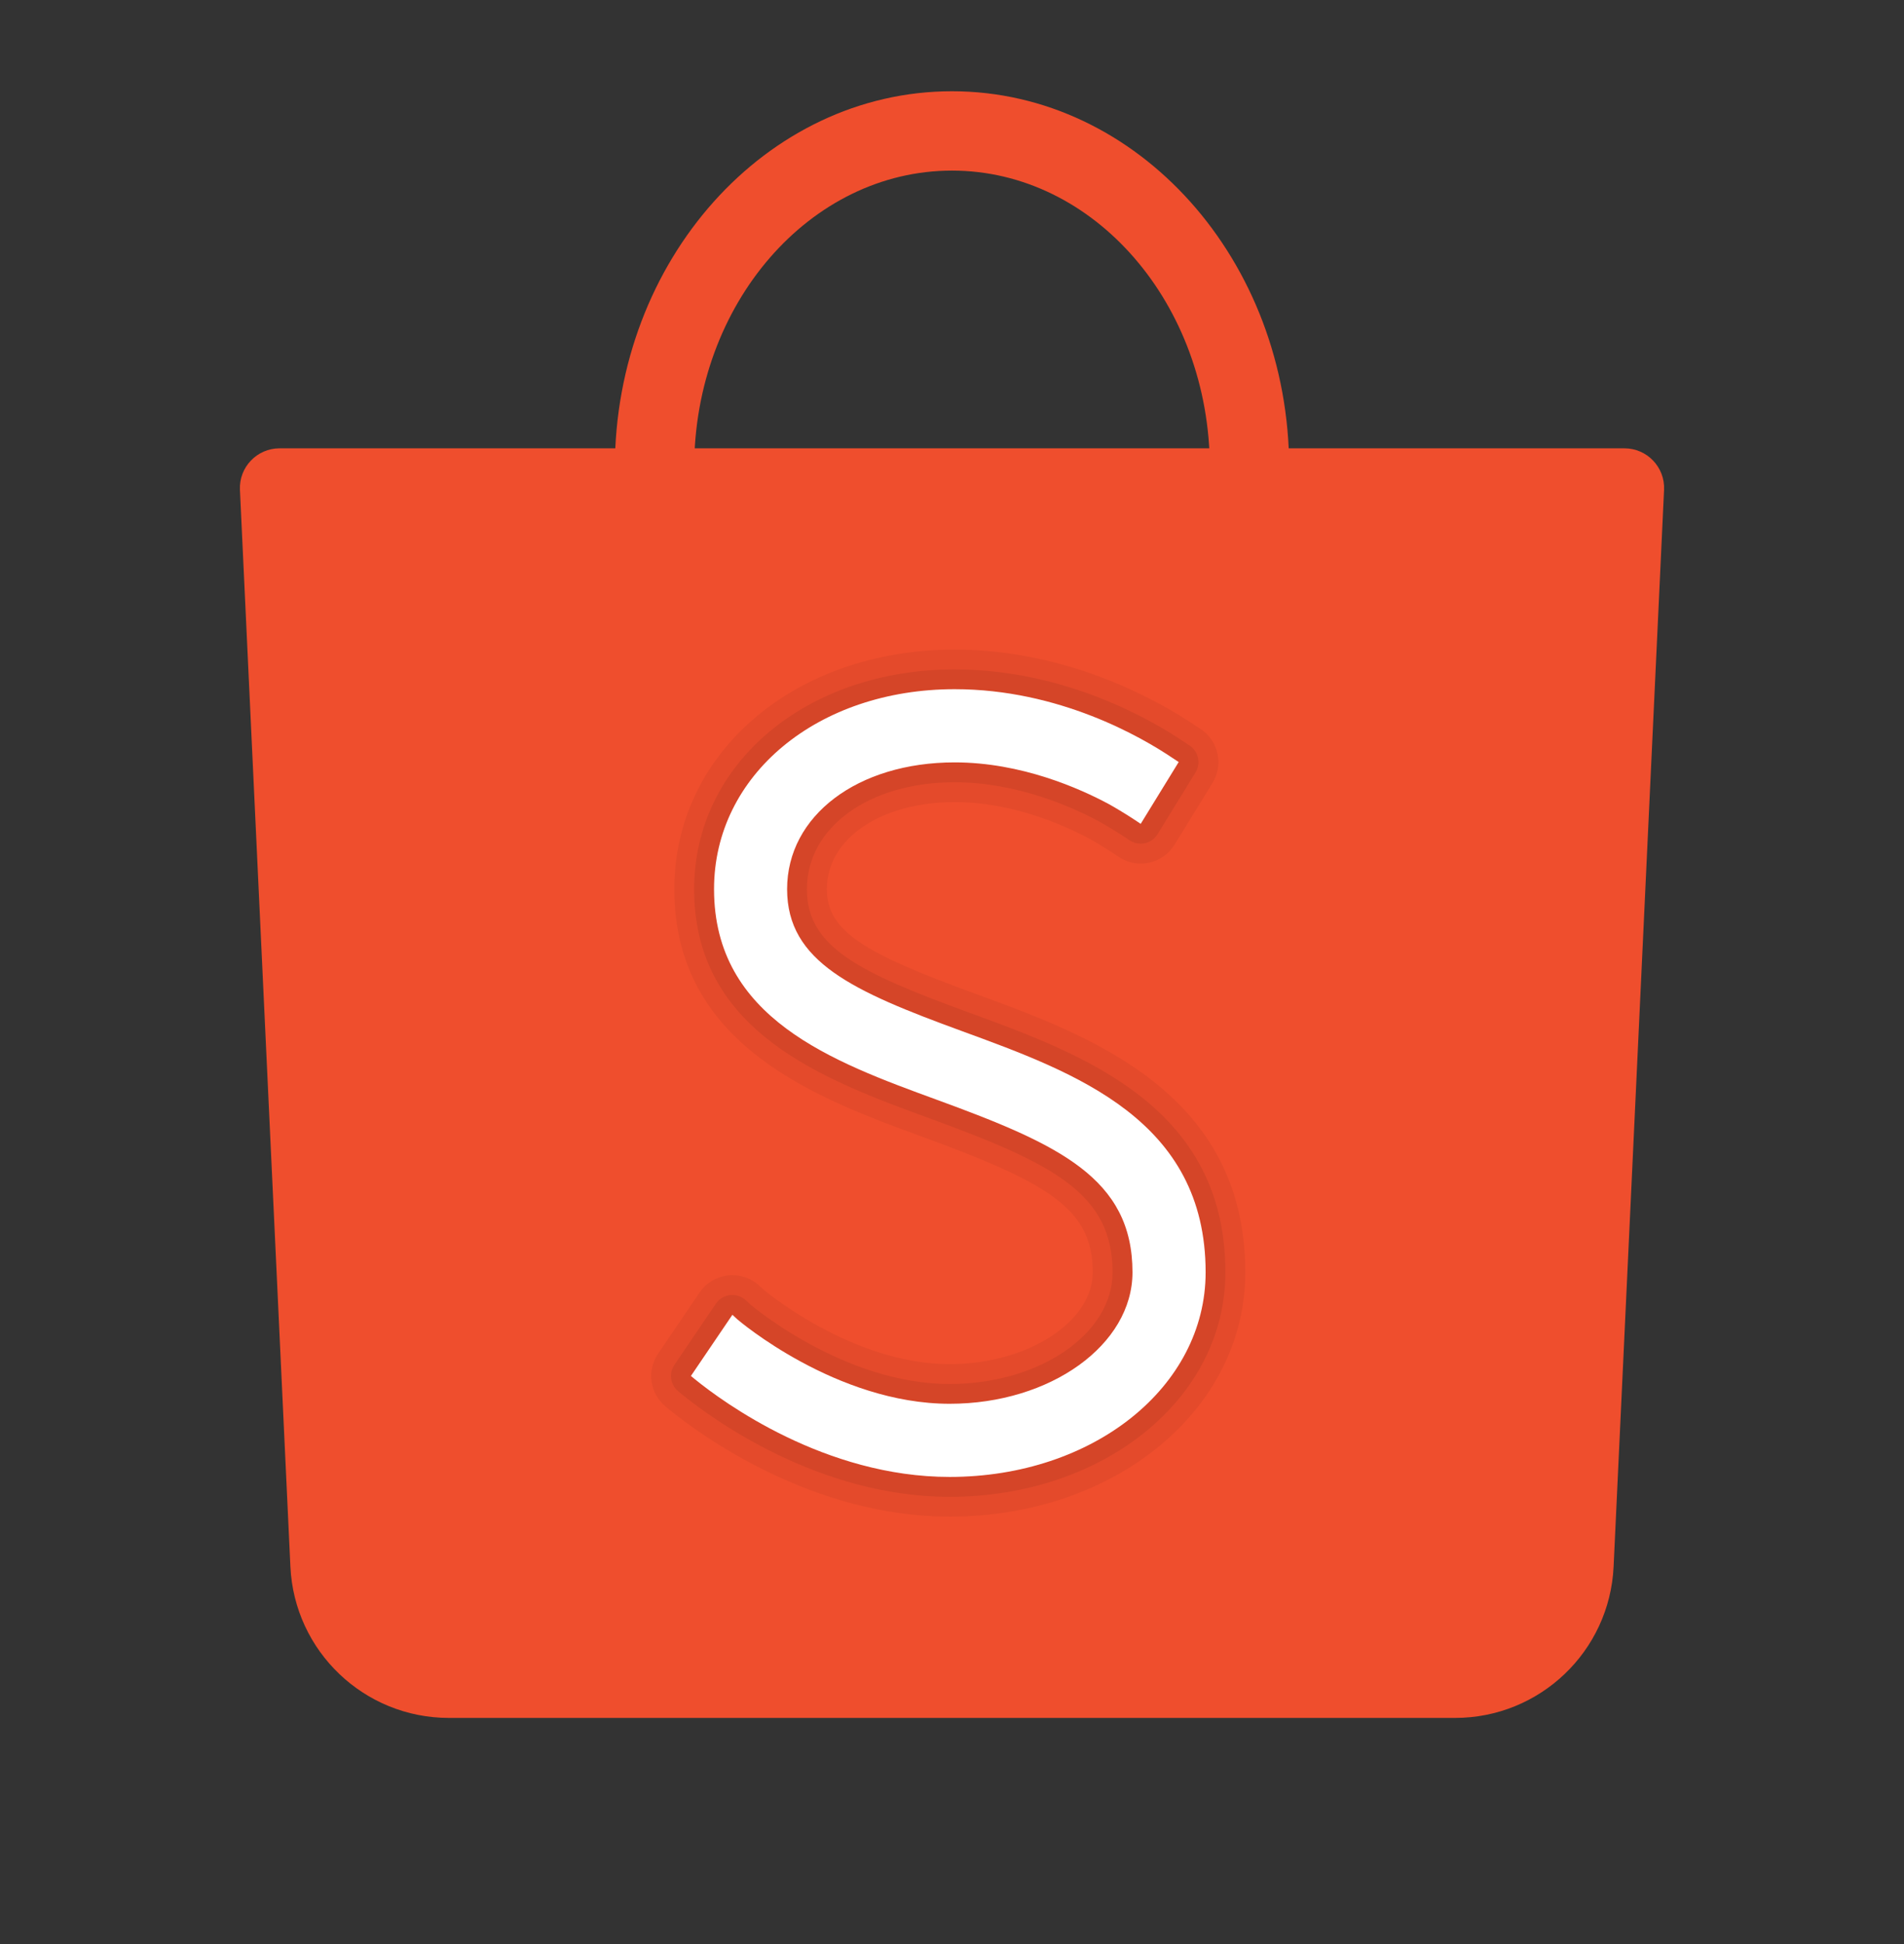
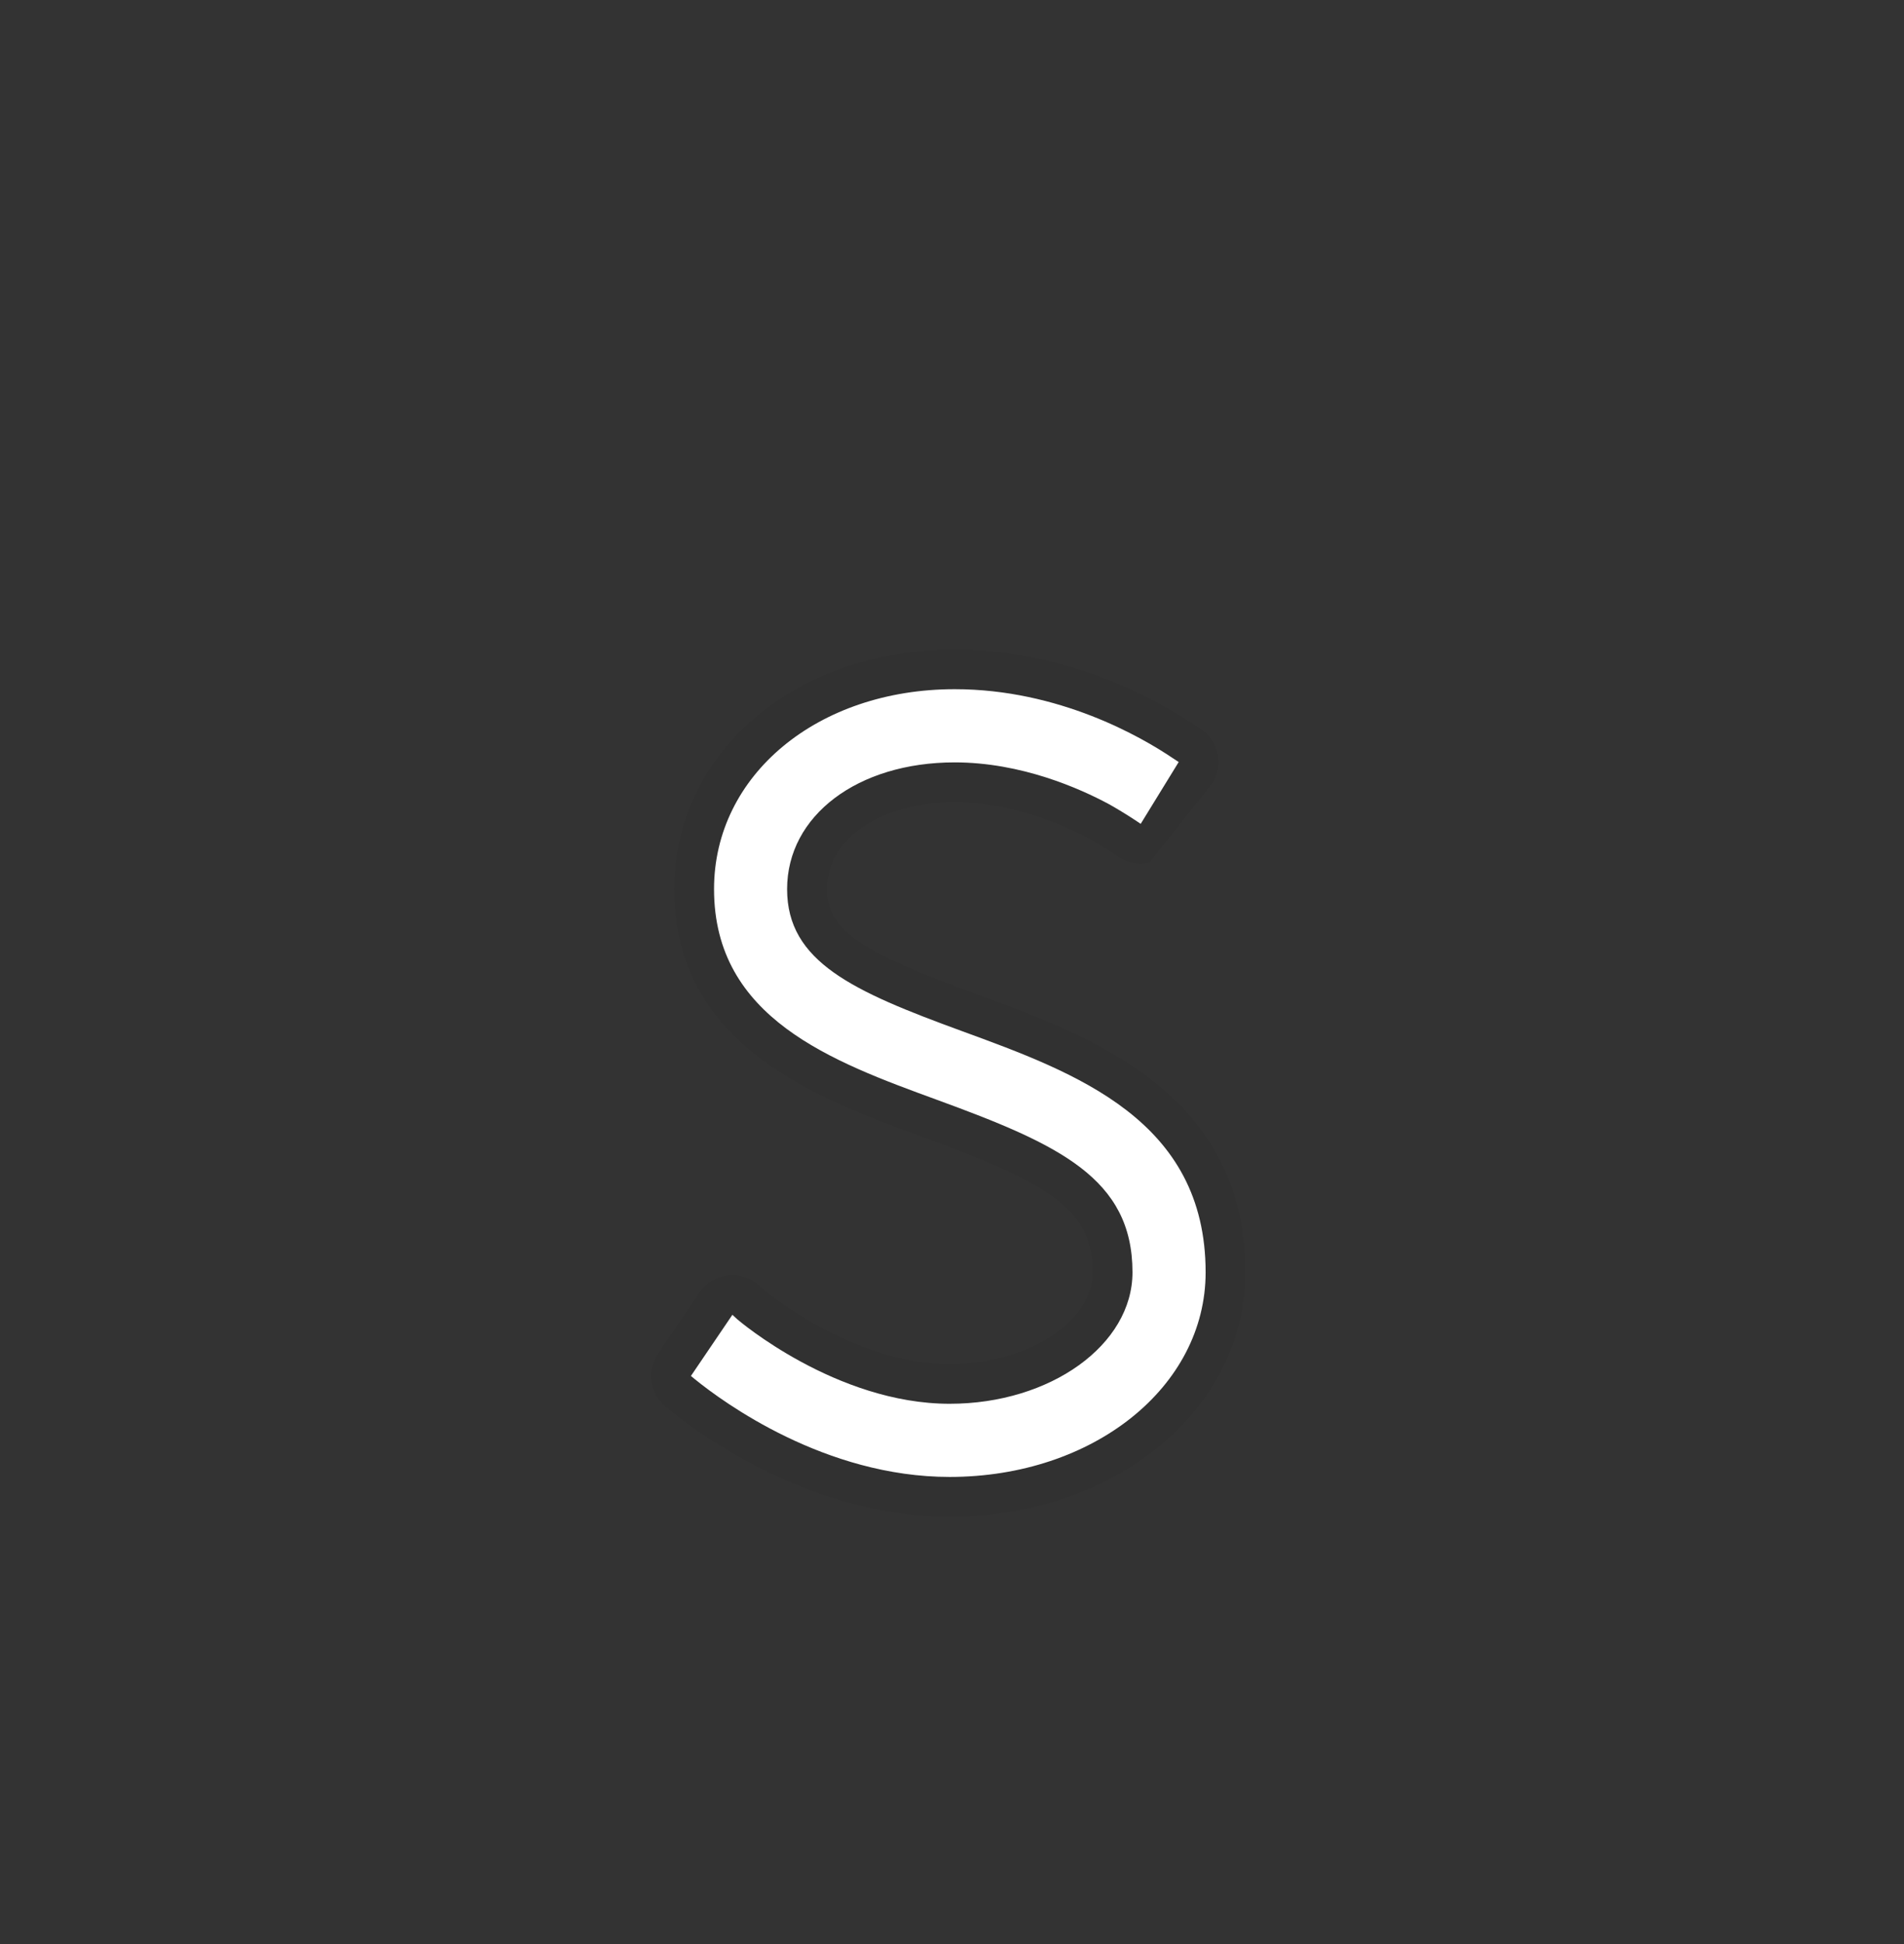
<svg xmlns="http://www.w3.org/2000/svg" width="48" height="49" viewBox="0 0 48 49" fill="none">
  <rect x="0" y="0" width="48" height="49" fill="#333333" stroke="none" />
-   <path d="M36.683 43.3H11.317C9.181 43.3 7.421 41.621 7.321 39.487L6.049 12.347C6.022 11.777 6.477 11.3 7.048 11.3H40.952C41.523 11.3 41.978 11.777 41.951 12.347L40.679 39.487C40.579 41.621 38.819 43.3 36.683 43.3Z" fill="#EF4E2D" />
-   <path opacity="0.05" d="M24.066 16.373C20.037 16.373 16.999 18.969 16.999 22.412C16.999 26.367 20.623 27.692 23.27 28.659C26.48 29.832 27.548 30.489 27.548 32.069C27.548 33.324 25.895 34.383 23.939 34.383C21.476 34.383 19.266 32.519 19.244 32.501L19.14 32.404C18.954 32.233 18.712 32.14 18.463 32.14C18.425 32.14 18.386 32.142 18.348 32.147C18.059 32.181 17.799 32.338 17.636 32.579L16.59 34.121C16.299 34.55 16.384 35.129 16.785 35.457L16.891 35.544C17.671 36.175 20.473 38.227 23.94 38.227C28.12 38.227 31.394 35.522 31.394 32.069C31.394 27.534 27.464 26.098 24.594 25.05C21.827 24.039 20.845 23.488 20.845 22.412C20.845 21.14 22.201 20.217 24.069 20.217C25.533 20.217 26.836 20.801 27.482 21.15C27.571 21.198 27.893 21.391 28.072 21.511L28.202 21.598C28.368 21.709 28.562 21.767 28.758 21.767C28.829 21.767 28.901 21.759 28.971 21.744C29.237 21.686 29.467 21.522 29.61 21.291L30.568 19.733C30.851 19.272 30.717 18.669 30.264 18.373L30.107 18.27C29.267 17.704 26.979 16.373 24.066 16.373Z" fill="black" />
-   <path opacity="0.07" d="M24.066 16.873C20.322 16.873 17.499 19.254 17.499 22.412C17.499 26.018 20.794 27.222 23.441 28.19C26.573 29.335 28.048 30.09 28.048 32.07C28.048 33.622 26.205 34.884 23.939 34.884C21.275 34.884 18.942 32.901 18.918 32.881L18.8 32.772C18.707 32.687 18.586 32.64 18.462 32.64C18.443 32.64 18.424 32.641 18.404 32.643C18.26 32.66 18.129 32.739 18.048 32.859L17.002 34.401C16.857 34.615 16.899 34.905 17.1 35.069L17.206 35.156C17.952 35.76 20.636 37.727 23.938 37.727C27.838 37.727 30.892 35.242 30.892 32.069C30.892 27.884 27.303 26.573 24.42 25.519C21.648 24.506 20.342 23.869 20.342 22.412C20.342 20.851 21.908 19.717 24.066 19.717C25.64 19.717 27.029 20.339 27.716 20.709C27.826 20.768 28.159 20.969 28.347 21.094L28.477 21.181C28.56 21.237 28.657 21.265 28.755 21.265C28.791 21.265 28.826 21.261 28.862 21.254C28.995 21.225 29.11 21.143 29.181 21.027L30.139 19.469C30.281 19.239 30.213 18.937 29.987 18.789L29.83 18.686C29.026 18.144 26.841 16.873 24.066 16.873Z" fill="black" />
-   <path d="M32.5 11.8H30.5C30.5 7.664 27.584 4.3 24 4.3C20.416 4.3 17.5 7.664 17.5 11.8H15.5C15.5 6.562 19.313 2.3 24 2.3C28.687 2.3 32.5 6.562 32.5 11.8Z" fill="#EF4E2D" />
+   <path opacity="0.05" d="M24.066 16.373C20.037 16.373 16.999 18.969 16.999 22.412C16.999 26.367 20.623 27.692 23.27 28.659C26.48 29.832 27.548 30.489 27.548 32.069C27.548 33.324 25.895 34.383 23.939 34.383C21.476 34.383 19.266 32.519 19.244 32.501L19.14 32.404C18.954 32.233 18.712 32.14 18.463 32.14C18.425 32.14 18.386 32.142 18.348 32.147C18.059 32.181 17.799 32.338 17.636 32.579L16.59 34.121C16.299 34.55 16.384 35.129 16.785 35.457L16.891 35.544C17.671 36.175 20.473 38.227 23.94 38.227C28.12 38.227 31.394 35.522 31.394 32.069C31.394 27.534 27.464 26.098 24.594 25.05C21.827 24.039 20.845 23.488 20.845 22.412C20.845 21.14 22.201 20.217 24.069 20.217C25.533 20.217 26.836 20.801 27.482 21.15C27.571 21.198 27.893 21.391 28.072 21.511L28.202 21.598C28.368 21.709 28.562 21.767 28.758 21.767C28.829 21.767 28.901 21.759 28.971 21.744L30.568 19.733C30.851 19.272 30.717 18.669 30.264 18.373L30.107 18.27C29.267 17.704 26.979 16.373 24.066 16.373Z" fill="black" />
  <path d="M24.248 25.988C21.507 24.986 19.843 24.245 19.843 22.411C19.843 20.56 21.619 19.216 24.067 19.216C25.752 19.216 27.226 19.876 27.955 20.268C28.079 20.335 28.429 20.545 28.627 20.678L28.757 20.765L29.715 19.207L29.558 19.104C28.786 18.583 26.704 17.371 24.068 17.371C20.609 17.371 18.001 19.537 18.001 22.41C18.001 25.667 20.984 26.757 23.616 27.719C26.686 28.841 28.55 29.694 28.55 32.068C28.55 33.896 26.483 35.382 23.941 35.382C21.077 35.382 18.615 33.277 18.592 33.257L18.464 33.139L17.418 34.681L17.524 34.768C18.236 35.345 20.8 37.226 23.94 37.226C27.559 37.226 30.394 34.96 30.394 32.068C30.393 28.233 27.128 27.041 24.248 25.988Z" fill="white" />
</svg>